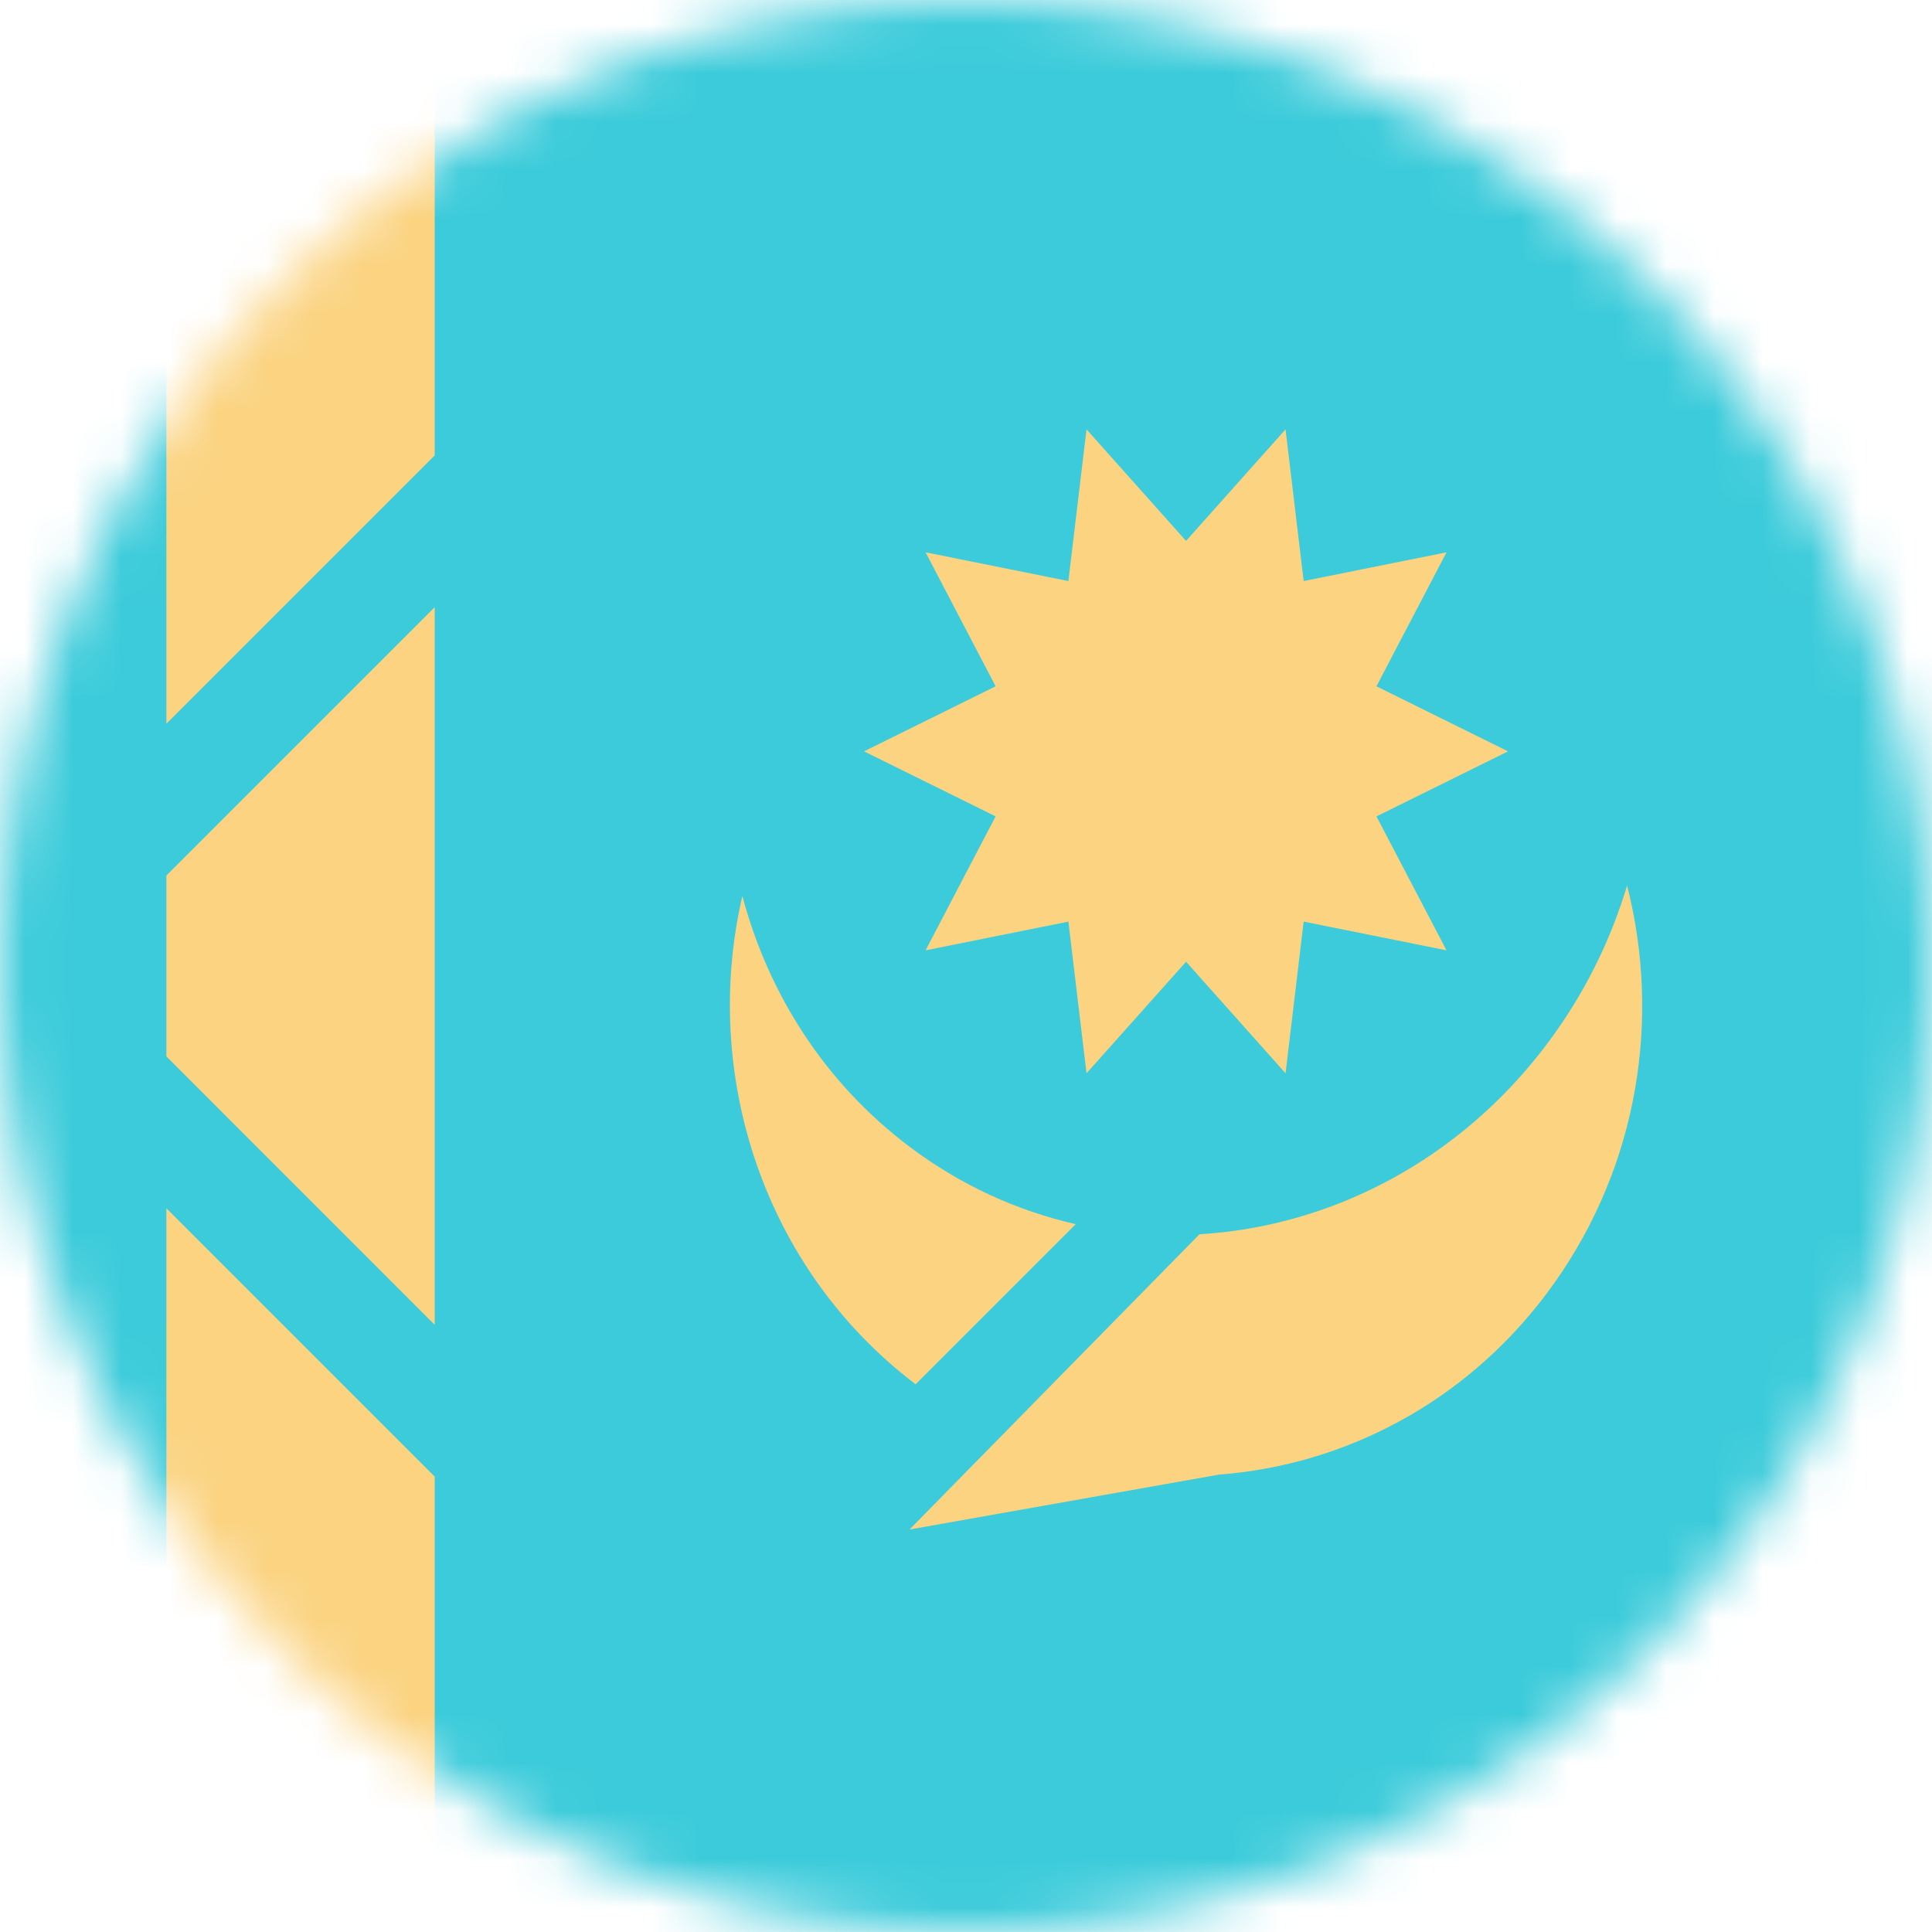
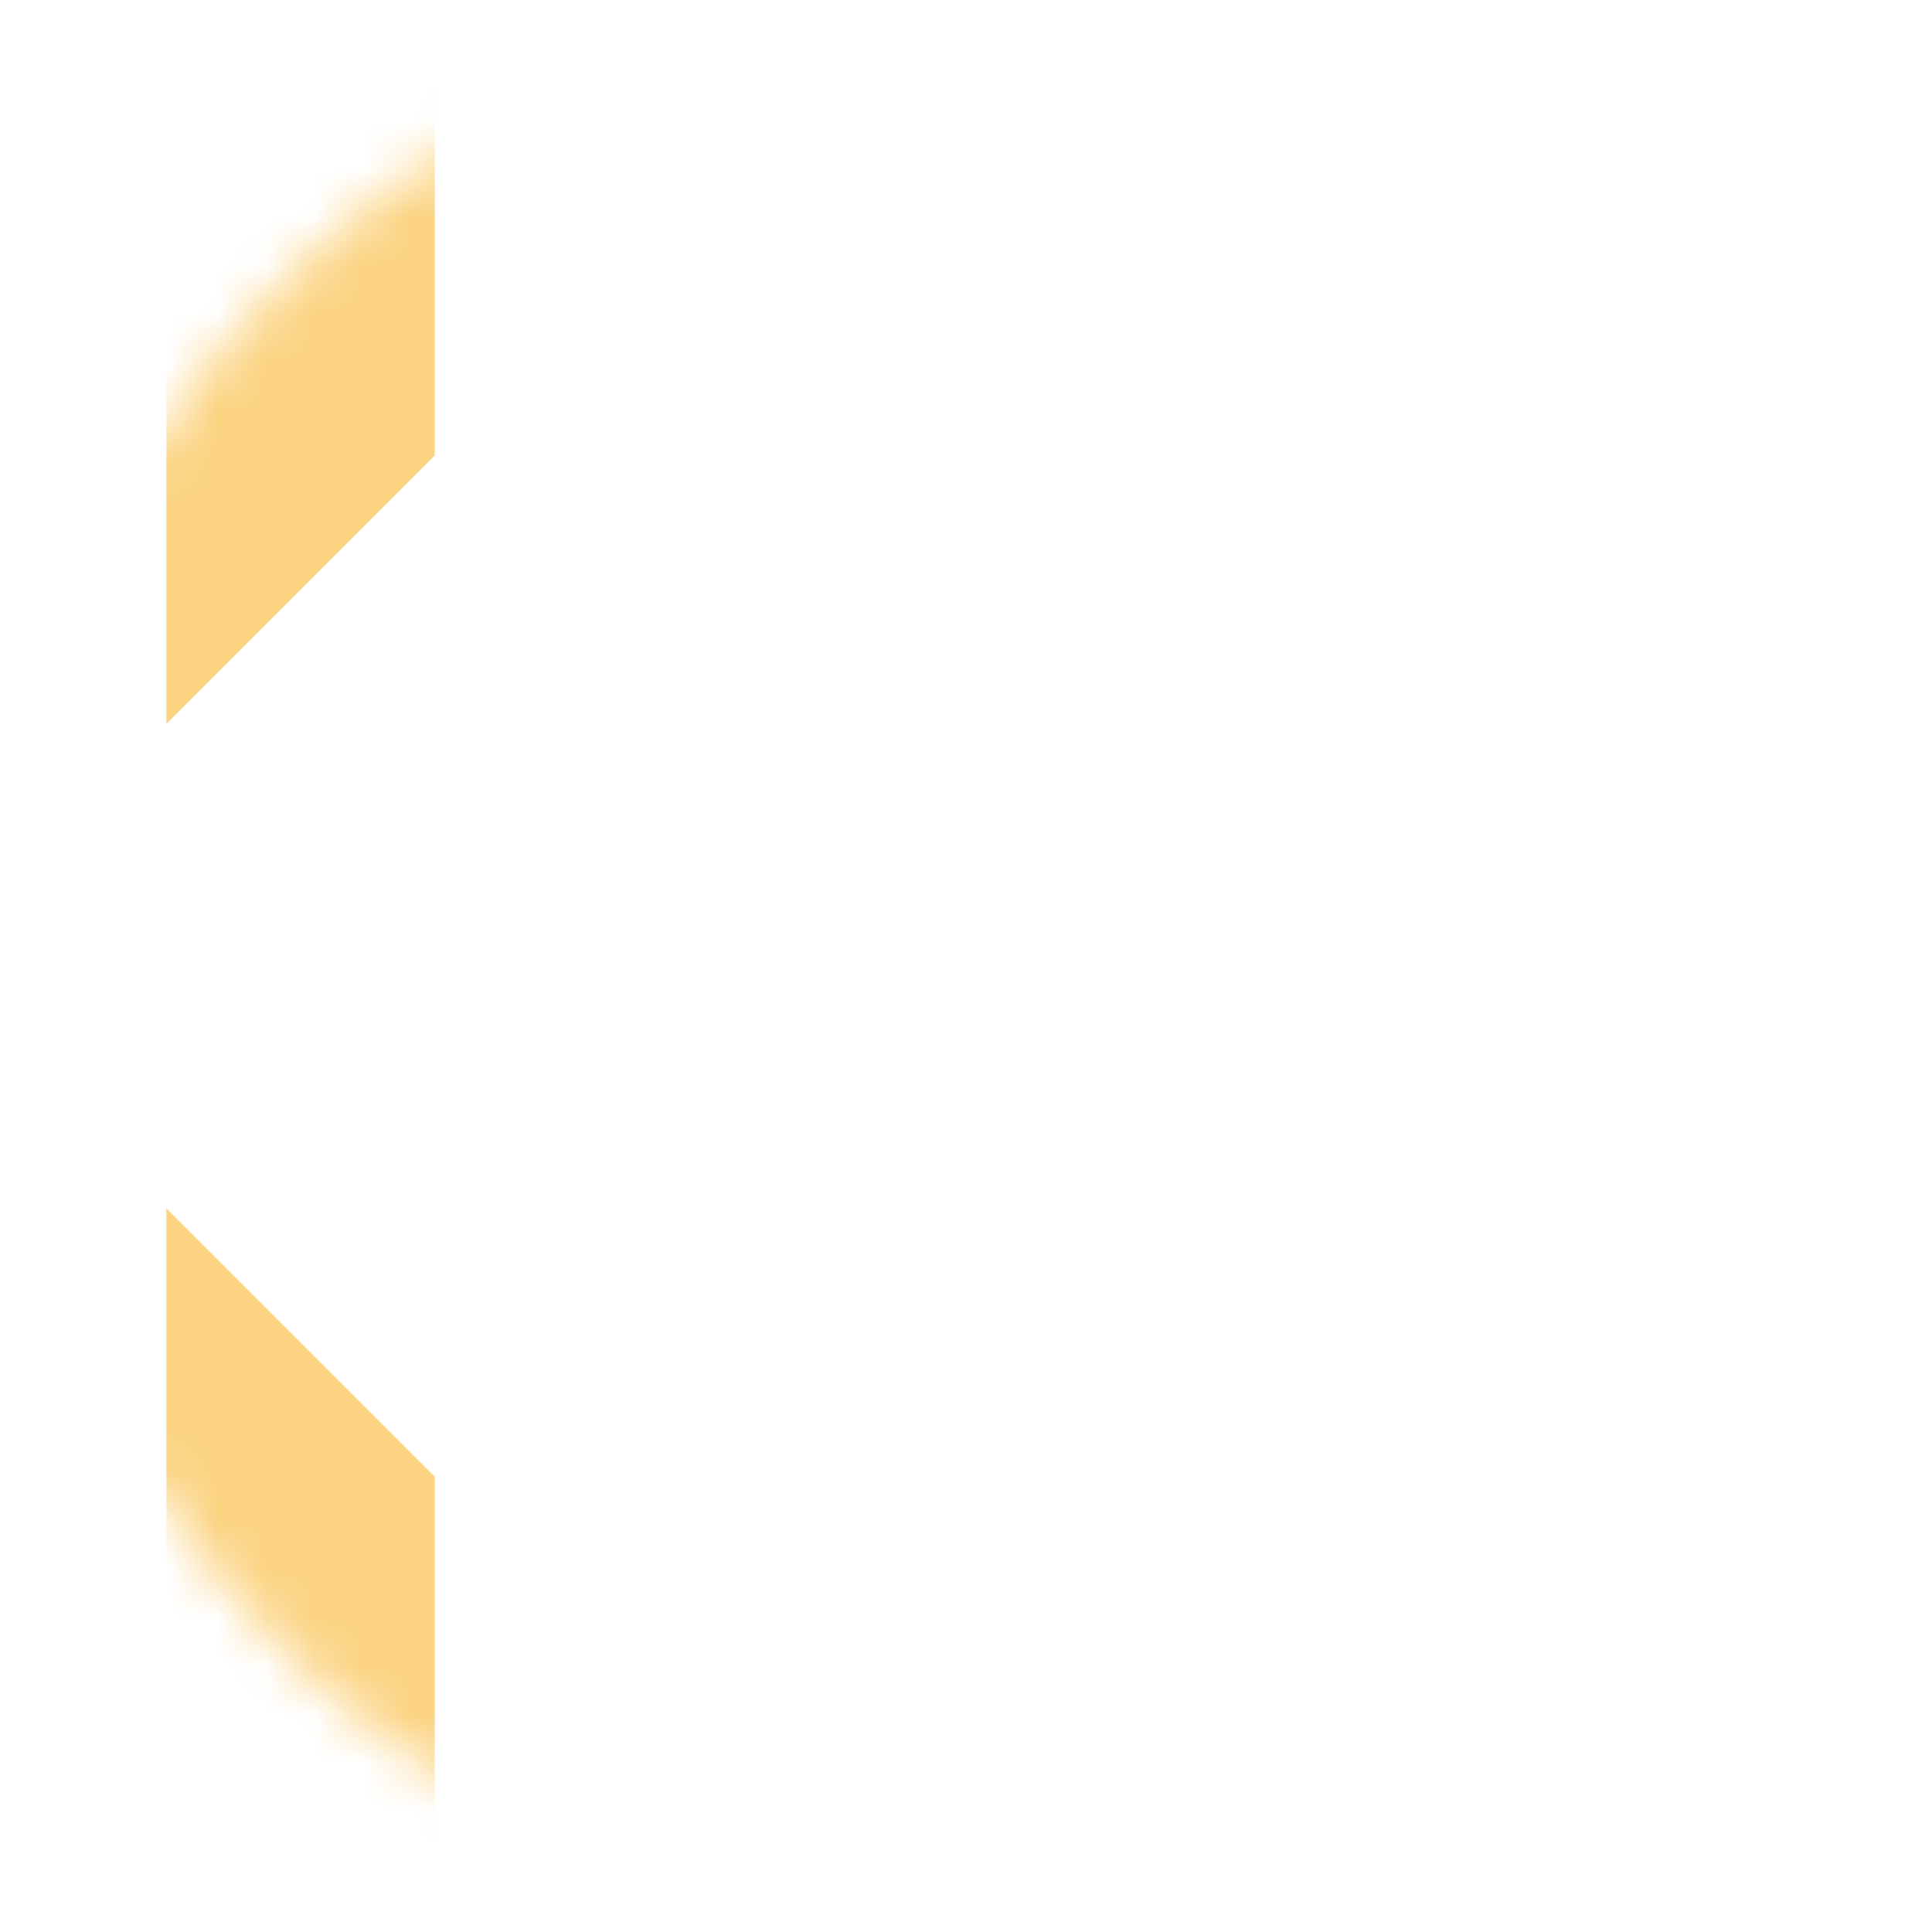
<svg xmlns="http://www.w3.org/2000/svg" width="40" height="40" viewBox="0 0 40 40" fill="none">
  <g id="KZ Kazakhstan">
    <mask id="mask0_1313_1100" style="mask-type:alpha" maskUnits="userSpaceOnUse" x="0" y="0" width="40" height="40">
      <circle id="Ellipse 1" cx="20" cy="20" r="20" fill="#D9D9D9" />
    </mask>
    <g mask="url(#mask0_1313_1100)">
-       <rect id="Rectangle 1" width="40" height="40" fill="#3CCBDA" />
      <g id="Union">
        <path d="M9 9.429L3.445 14.984L3.445 0H9L9 9.429Z" fill="#FBD381" />
-         <path d="M3.445 18.127L3.445 21.873L9 27.429L9 12.571L3.445 18.127Z" fill="#FBD381" />
        <path d="M3.445 25.016L9 30.571L9 40H3.445L3.445 25.016Z" fill="#FBD381" />
-         <path d="M31.222 15.556L28.498 16.903L29.949 19.676L26.991 19.081L26.616 22.222L24.556 19.912L22.495 22.222L22.12 19.081L19.163 19.676L20.613 16.902L17.889 15.556L20.613 14.209L19.163 11.435L22.12 12.03L22.495 8.889L24.556 11.199L26.616 8.889L26.991 12.03L29.949 11.435L28.498 14.209L31.222 15.556Z" fill="#FBD381" />
-         <path d="M33.687 18.333C33.369 19.396 32.876 20.426 32.201 21.378C30.853 23.279 28.998 24.564 26.987 25.17C26.453 25.331 25.908 25.444 25.358 25.508C25.318 25.513 25.278 25.517 25.238 25.521C25.103 25.535 24.968 25.546 24.834 25.554L18.83 31.667L25.244 30.529C25.857 30.483 26.463 30.375 27.056 30.208C27.802 29.997 28.524 29.692 29.206 29.296C30.341 28.635 31.362 27.719 32.181 26.563C33.928 24.099 34.386 21.071 33.687 18.333Z" fill="#FBD381" />
-         <path d="M22.272 25.345C21.061 25.069 19.889 24.539 18.83 23.741C17.077 22.421 15.908 20.577 15.37 18.55C14.513 22.243 15.808 26.27 18.957 28.66L22.272 25.345Z" fill="#FBD381" />
      </g>
    </g>
  </g>
</svg>